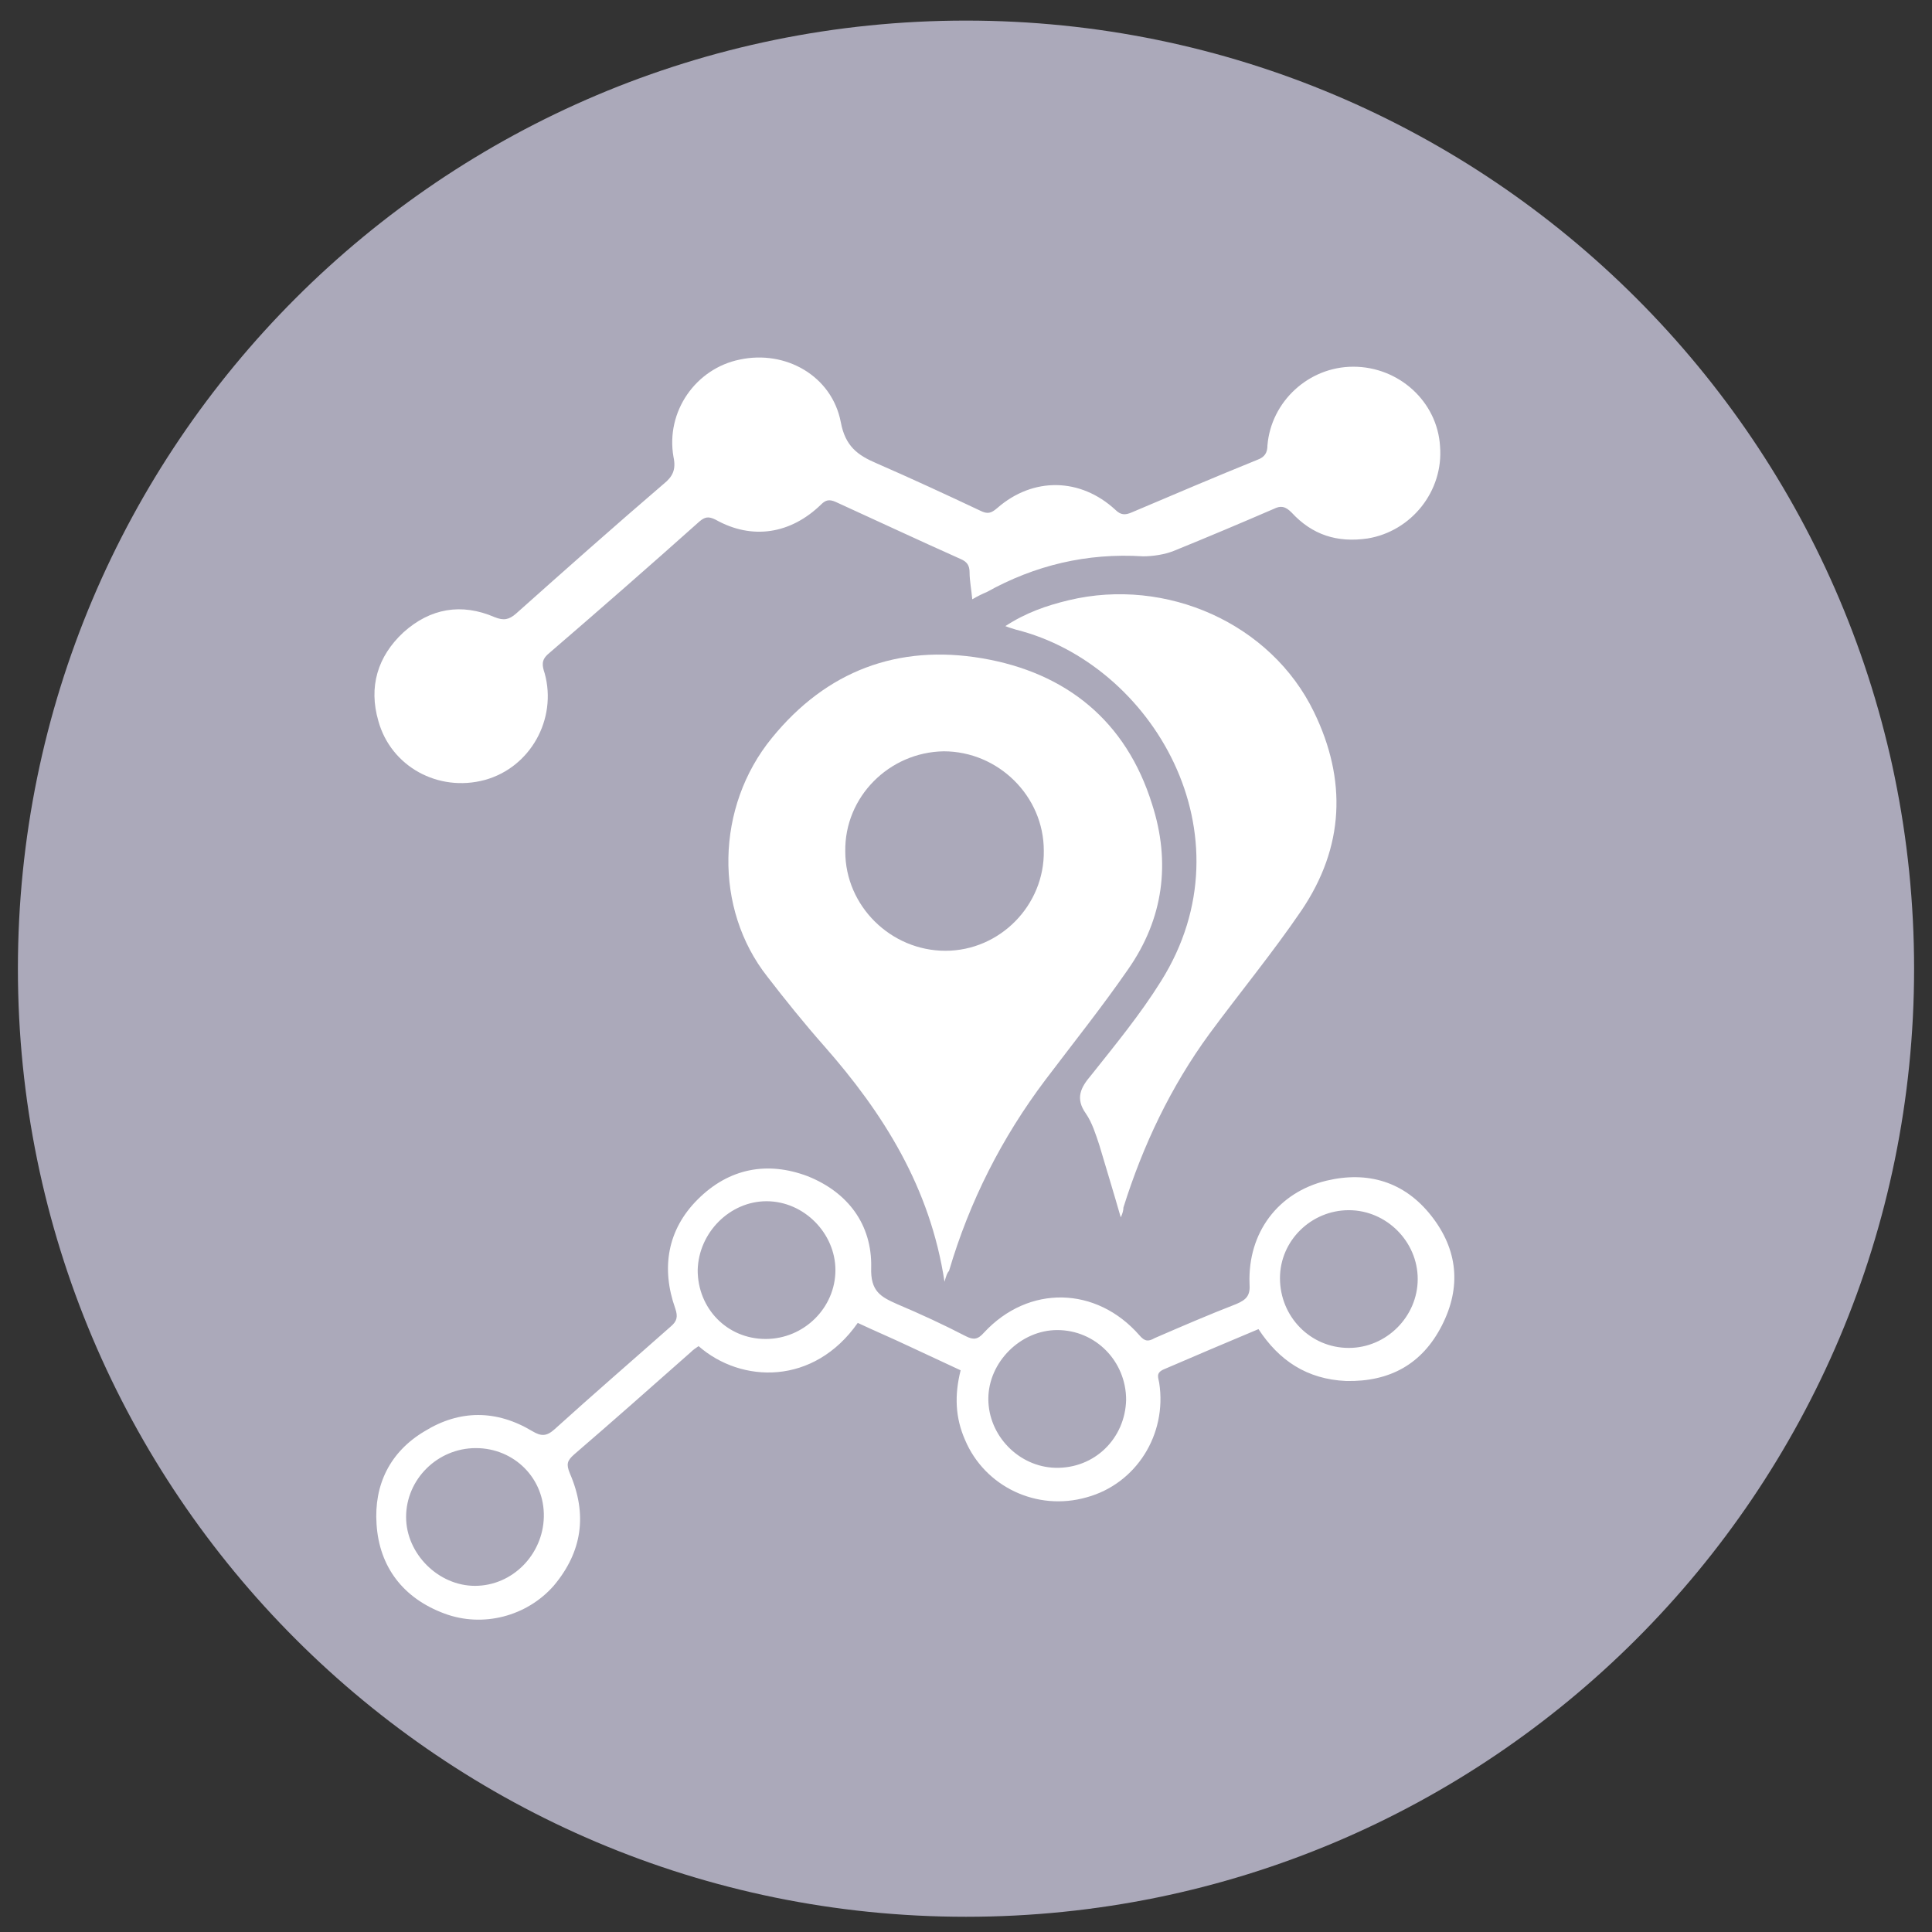
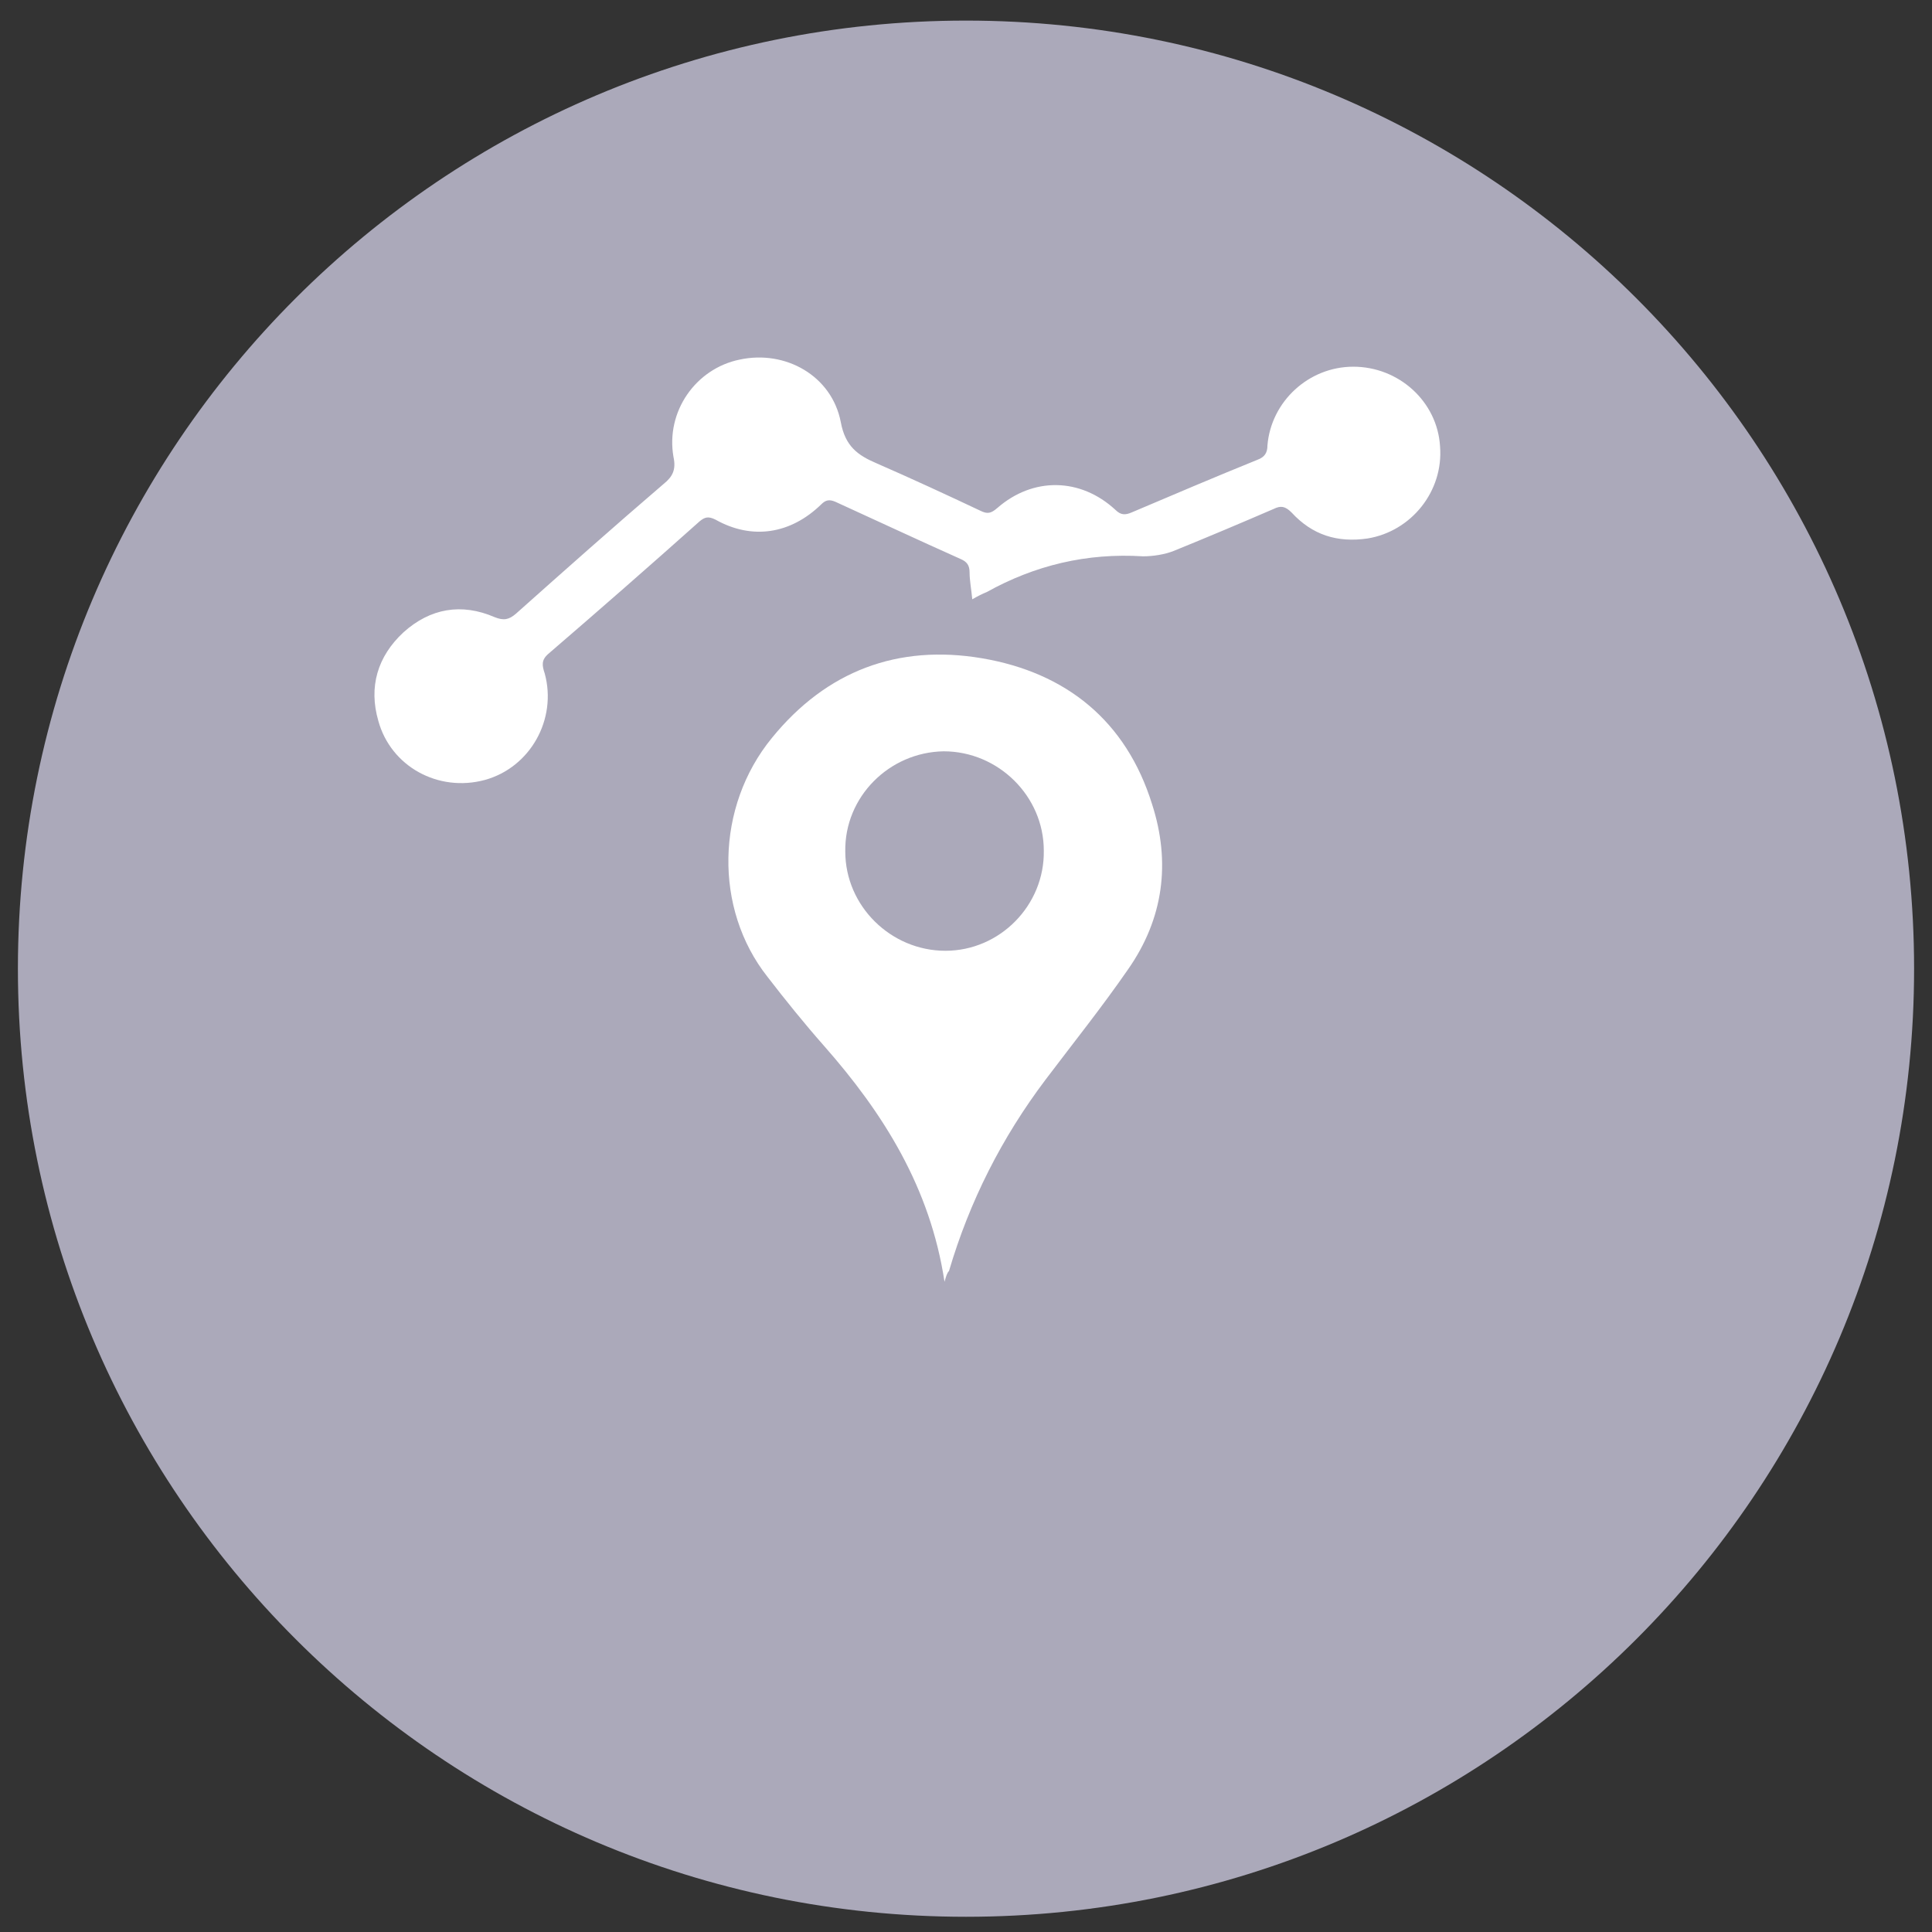
<svg xmlns="http://www.w3.org/2000/svg" width="41" height="41" xml:space="preserve" overflow="hidden">
  <rect width="100%" height="100%" fill="#333333" stroke="none" />
  <defs>
    <clipPath id="clip0">
      <rect x="0" y="0" width="41" height="41" />
    </clipPath>
  </defs>
  <g clip-path="url(#clip0)">
    <path d="M40.62 20.557C40.62 31.669 31.612 40.677 20.5 40.677 9.388 40.677 0.38 31.669 0.38 20.557 0.38 9.445 9.388 0.437 20.5 0.437 31.612 0.437 40.62 9.445 40.62 20.557Z" fill="#ABA9BA" />
    <path d="M20.044 27.201C19.741 25.207 18.754 23.632 17.482 22.189 17.064 21.715 16.666 21.221 16.286 20.728 15.147 19.285 15.185 17.121 16.381 15.66 17.539 14.236 19.057 13.667 20.842 13.97 22.626 14.274 23.898 15.299 24.448 17.064 24.847 18.298 24.695 19.494 23.936 20.576 23.385 21.373 22.778 22.132 22.189 22.911 21.259 24.144 20.576 25.492 20.139 26.973 20.101 27.011 20.082 27.068 20.044 27.201ZM22.151 18.051C22.151 16.893 21.183 15.944 20.026 15.944 18.868 15.963 17.919 16.913 17.938 18.07 17.938 19.228 18.906 20.177 20.063 20.177 21.221 20.177 22.17 19.209 22.151 18.051Z" fill="#FFFFFF" />
    <path d="M20.633 12.718C20.614 12.509 20.576 12.319 20.576 12.148 20.576 11.996 20.519 11.92 20.386 11.863 19.494 11.465 18.602 11.047 17.729 10.649 17.596 10.592 17.52 10.611 17.425 10.706 16.78 11.332 15.963 11.465 15.185 11.028 15.033 10.952 14.957 10.971 14.844 11.066 13.781 12.015 12.718 12.945 11.636 13.876 11.484 14.008 11.503 14.122 11.56 14.293 11.825 15.261 11.256 16.286 10.288 16.552 9.301 16.818 8.295 16.267 8.029 15.299 7.82 14.578 8.01 13.932 8.561 13.42 9.13 12.907 9.794 12.793 10.497 13.097 10.687 13.173 10.8 13.154 10.952 13.021 11.996 12.091 13.021 11.18 14.084 10.269 14.274 10.117 14.35 9.965 14.293 9.7 14.122 8.731 14.768 7.82 15.698 7.631 16.666 7.422 17.653 7.972 17.843 8.959 17.938 9.472 18.203 9.662 18.602 9.832 19.342 10.155 20.082 10.497 20.804 10.838 20.956 10.914 21.032 10.895 21.164 10.781 21.924 10.117 22.93 10.136 23.67 10.819 23.784 10.933 23.879 10.933 24.012 10.876 24.904 10.497 25.796 10.117 26.688 9.756 26.84 9.7 26.897 9.605 26.897 9.453 26.973 8.523 27.77 7.782 28.719 7.782 29.687 7.782 30.503 8.523 30.56 9.472 30.636 10.421 29.953 11.275 29.023 11.427 28.377 11.522 27.846 11.351 27.409 10.876 27.276 10.743 27.181 10.725 27.03 10.8 26.327 11.104 25.606 11.408 24.904 11.693 24.714 11.768 24.467 11.806 24.258 11.806 23.062 11.731 21.962 11.996 20.937 12.566 20.842 12.604 20.766 12.642 20.633 12.718Z" fill="#FFFFFF" />
-     <path d="M26.707 28.206C26.024 28.491 25.359 28.776 24.695 29.061 24.524 29.137 24.581 29.232 24.6 29.345 24.771 30.446 24.107 31.49 23.062 31.775 22 32.079 20.899 31.547 20.481 30.56 20.272 30.086 20.253 29.611 20.386 29.08 20.026 28.909 19.646 28.738 19.285 28.567 18.924 28.396 18.564 28.244 18.203 28.074 17.273 29.402 15.736 29.364 14.825 28.567 14.768 28.605 14.711 28.643 14.654 28.7 13.838 29.421 13.002 30.162 12.186 30.864 12.034 30.997 12.015 31.073 12.091 31.262 12.471 32.136 12.357 32.933 11.749 33.654 11.18 34.3 10.25 34.546 9.434 34.243 8.561 33.92 8.048 33.256 7.991 32.344 7.934 31.509 8.276 30.807 9.016 30.37 9.756 29.915 10.535 29.915 11.294 30.37 11.484 30.484 11.598 30.484 11.768 30.332 12.585 29.592 13.42 28.871 14.236 28.149 14.369 28.036 14.388 27.941 14.331 27.77 14.027 26.916 14.16 26.099 14.806 25.454 15.47 24.79 16.286 24.638 17.14 24.961 17.994 25.302 18.507 25.986 18.488 26.897 18.469 27.409 18.697 27.523 19.038 27.675 19.532 27.884 20.026 28.112 20.5 28.358 20.652 28.434 20.747 28.434 20.88 28.282 21.829 27.257 23.271 27.295 24.182 28.339 24.296 28.472 24.372 28.472 24.505 28.396 25.075 28.149 25.644 27.903 26.232 27.675 26.46 27.58 26.536 27.485 26.517 27.238 26.479 26.157 27.125 25.302 28.149 25.056 29.023 24.847 29.801 25.075 30.37 25.796 30.94 26.517 31.016 27.314 30.598 28.131 30.181 28.947 29.497 29.326 28.567 29.307 27.732 29.269 27.143 28.871 26.707 28.206ZM27.163 27.125C27.163 27.941 27.808 28.605 28.624 28.605 29.421 28.605 30.086 27.941 30.086 27.143 30.086 26.346 29.421 25.682 28.624 25.682 27.827 25.682 27.163 26.327 27.163 27.125ZM10.098 30.731C9.282 30.731 8.618 31.395 8.618 32.193 8.618 32.971 9.301 33.654 10.079 33.654 10.876 33.654 11.522 32.99 11.541 32.193 11.56 31.376 10.914 30.731 10.098 30.731ZM14.806 26.954C14.806 27.77 15.432 28.415 16.248 28.415 17.064 28.415 17.729 27.751 17.729 26.954 17.729 26.175 17.064 25.492 16.267 25.492 15.489 25.492 14.825 26.157 14.806 26.954ZM23.898 29.706C23.898 28.89 23.252 28.226 22.436 28.226 21.658 28.226 20.974 28.909 20.974 29.687 20.974 30.465 21.62 31.13 22.398 31.149 23.233 31.168 23.879 30.522 23.898 29.706Z" fill="#FFFFFF" />
-     <path d="M23.784 25.834C23.632 25.302 23.48 24.809 23.328 24.296 23.252 24.069 23.176 23.822 23.044 23.632 22.816 23.309 22.93 23.081 23.157 22.816 23.67 22.17 24.201 21.525 24.638 20.823 26.593 17.71 24.448 14.084 21.563 13.363 21.506 13.344 21.43 13.325 21.335 13.287 21.772 13.002 22.208 12.851 22.683 12.737 24.752 12.243 26.973 13.23 27.884 15.109 28.586 16.552 28.529 17.976 27.618 19.323 27.011 20.215 26.308 21.069 25.663 21.943 24.847 23.062 24.258 24.296 23.841 25.625 23.841 25.682 23.822 25.758 23.784 25.834Z" fill="#FFFFFF" />
  </g>
</svg>